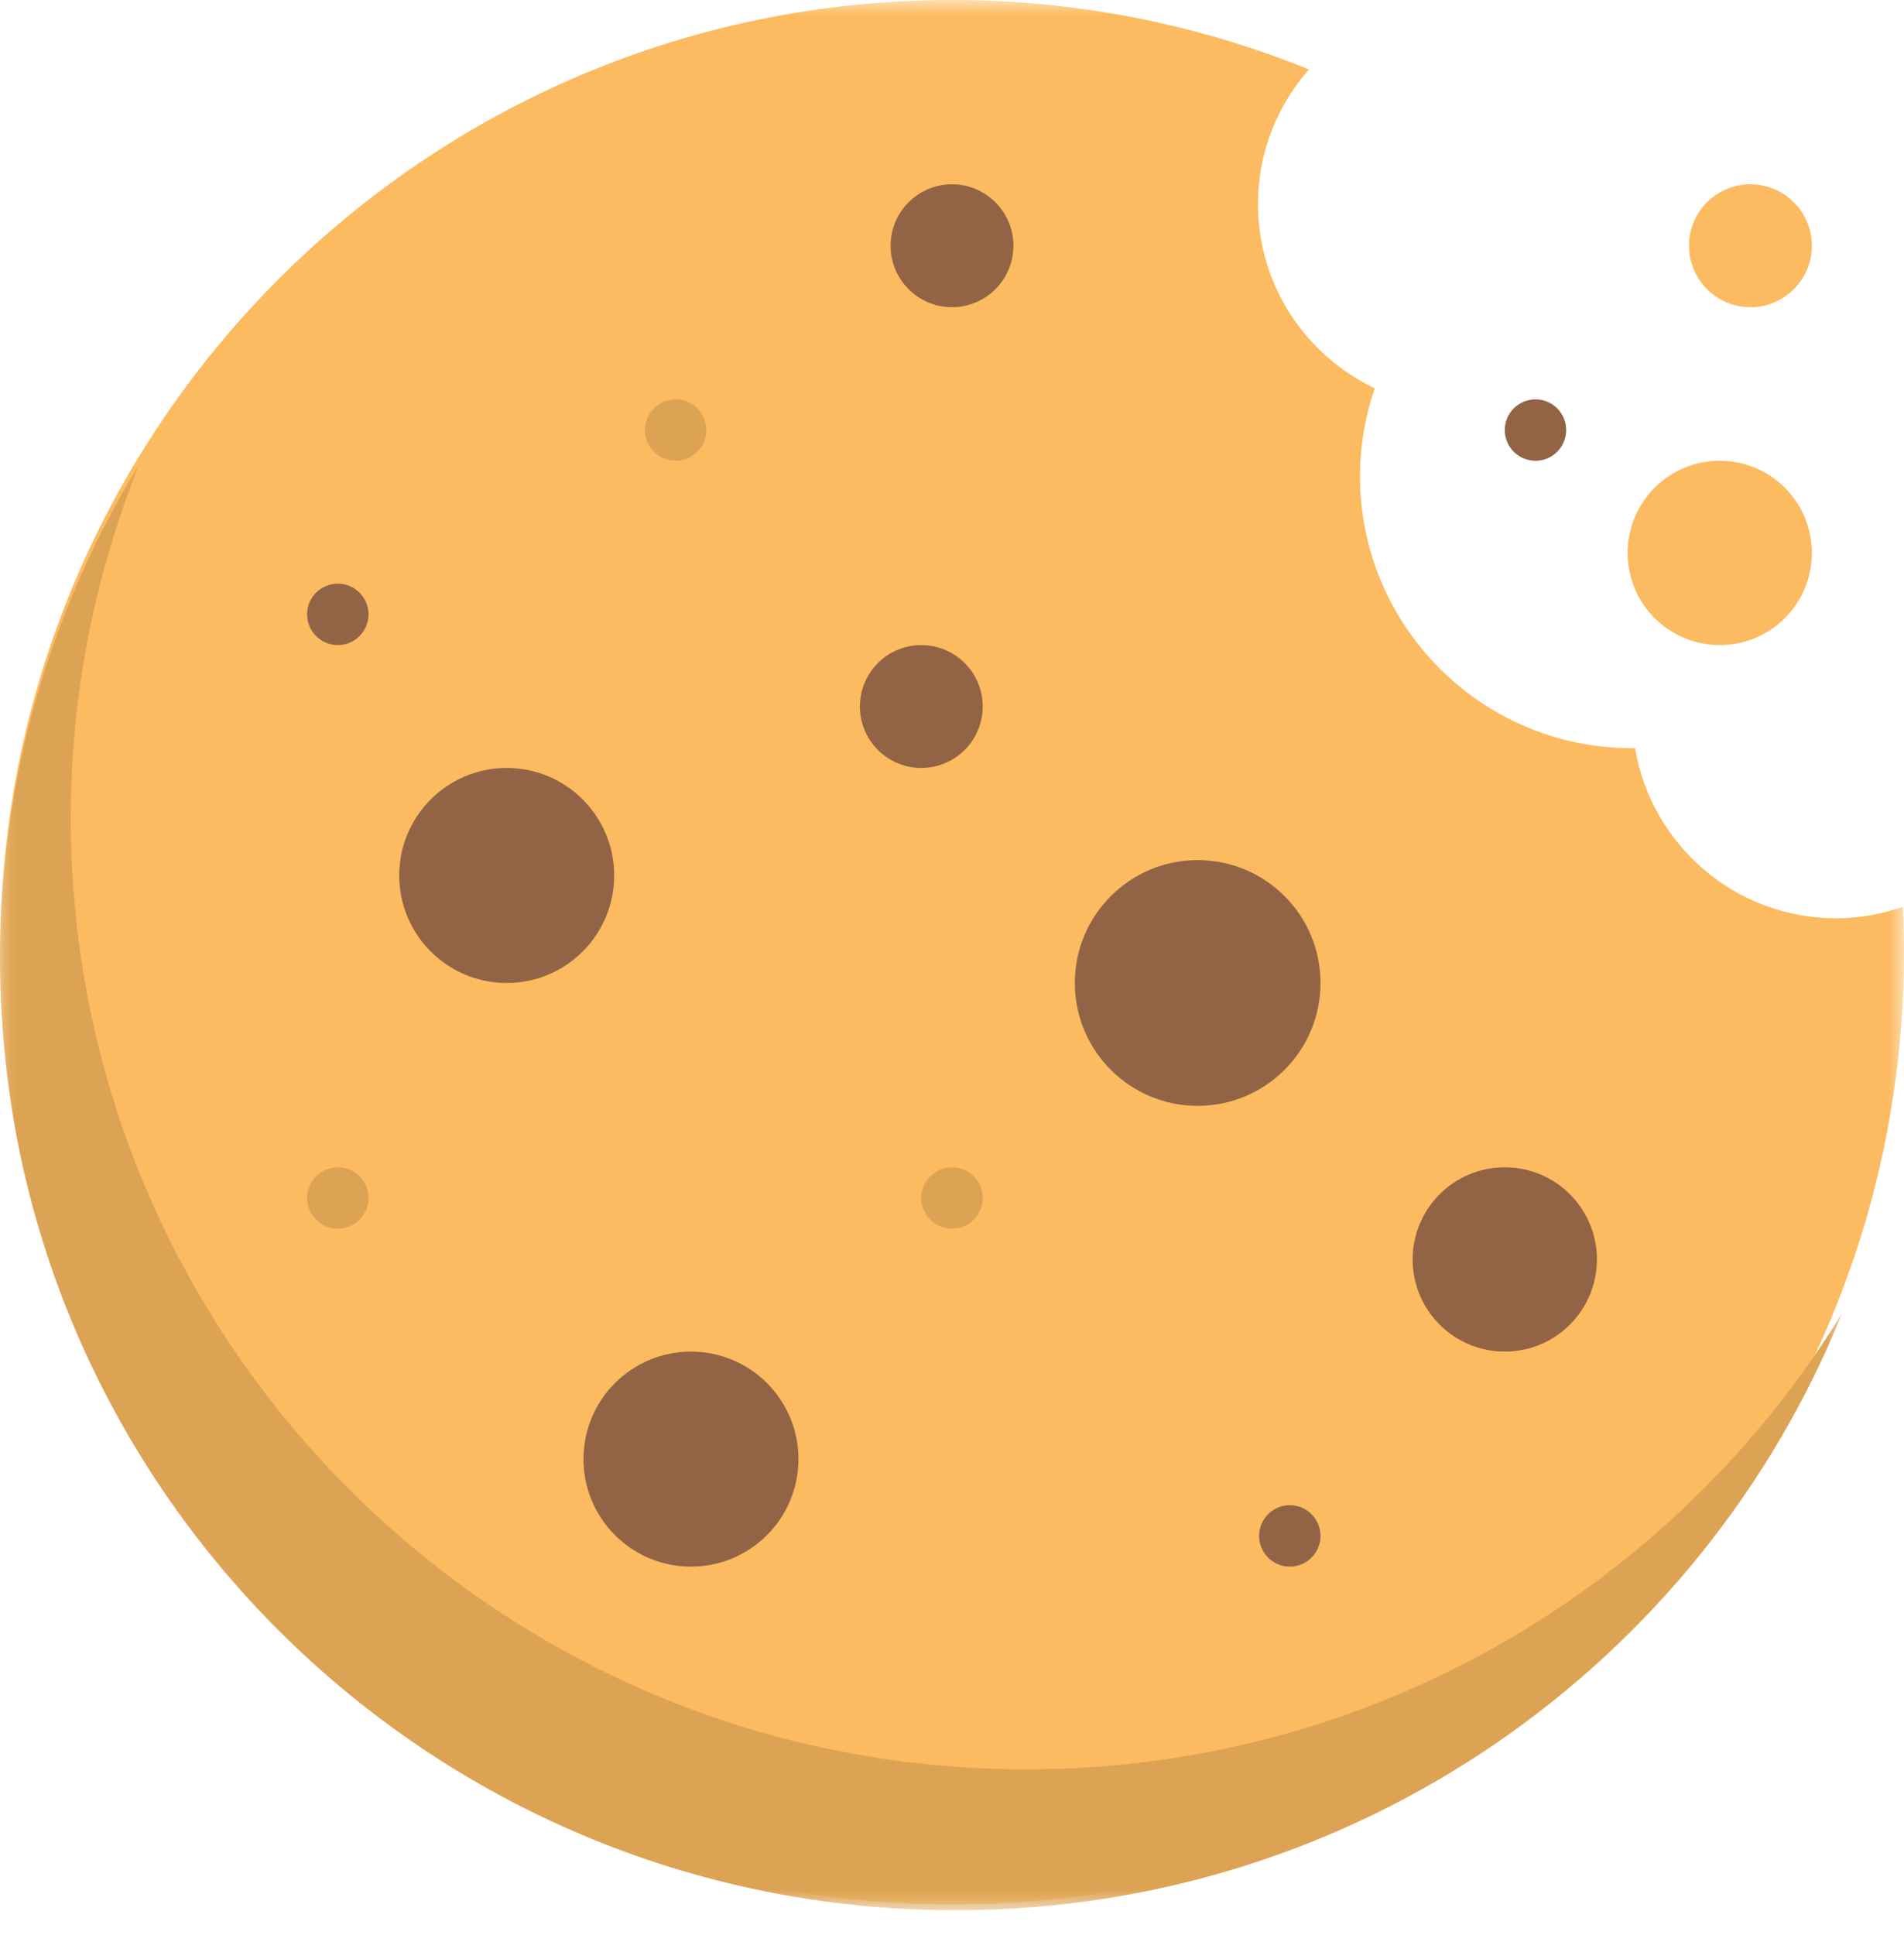
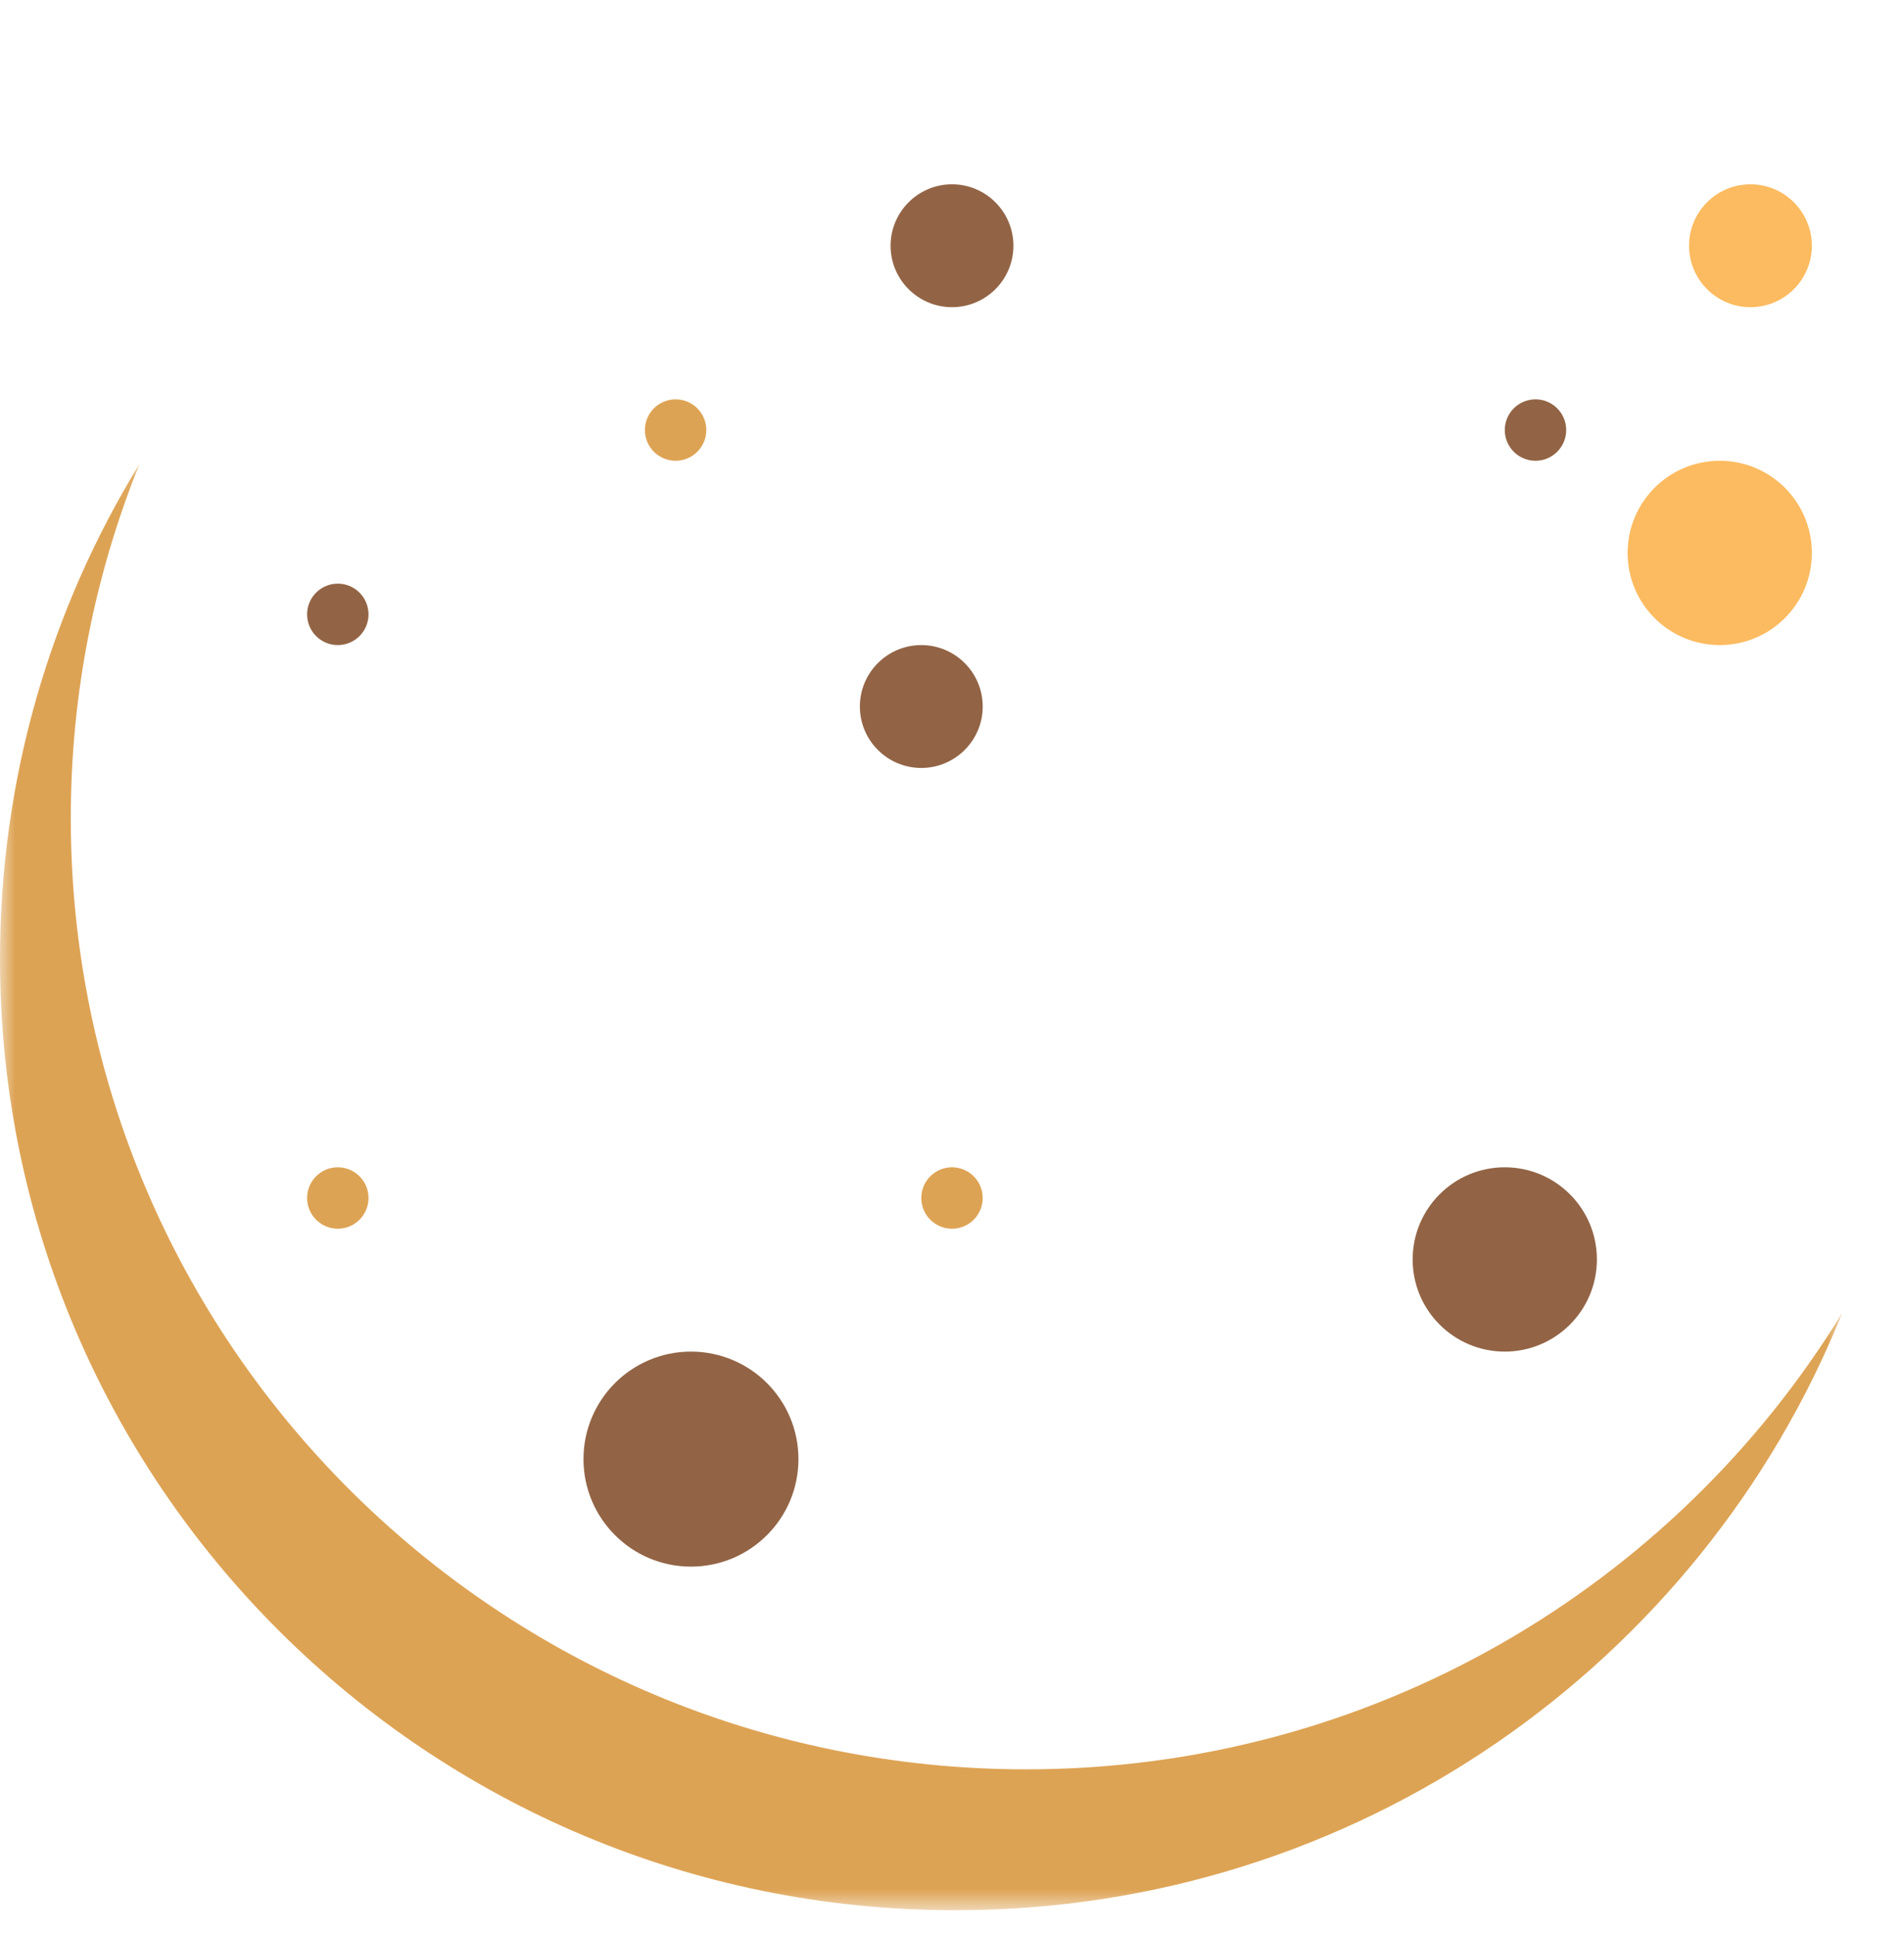
<svg xmlns="http://www.w3.org/2000/svg" xmlns:xlink="http://www.w3.org/1999/xlink" width="62px" height="63px" viewBox="0 0 62 63" version="1.1">
  <title>Group 35@1.5x</title>
  <defs>
-     <polygon id="path-1" points="0 0 62 0 62 62 0 62" />
    <polygon id="path-3" points="0 0.107 59.986 0.107 59.986 47.186 0 47.186" />
  </defs>
  <g id="Header-Footer" stroke="none" stroke-width="1" fill="none" fill-rule="evenodd">
    <g id="Footer-Cookie-Notification" transform="translate(-83, -239)">
      <g id="Group-35" transform="translate(83, 239)">
        <g id="Group-3">
          <mask id="mask-2" fill="white">
            <use xlink:href="#path-1" />
          </mask>
          <g id="Clip-2" />
          <path d="M62,31 C62,30.504 61.986,30.011 61.962,29.52 C61.28,29.758 60.549,29.893 59.786,29.893 C56.493,29.893 53.768,27.495 53.242,24.352 C53.208,24.352 53.176,24.357 53.143,24.357 C48.251,24.357 44.286,20.392 44.286,15.5 C44.286,14.498 44.46,13.539 44.767,12.641 C42.521,11.575 40.964,9.294 40.964,6.643 C40.964,4.962 41.593,3.431 42.623,2.261 C39.033,0.807 35.112,-7.38095238e-05 31,-7.38095238e-05 C13.879,-7.38095238e-05 -7.38095238e-05,13.879 -7.38095238e-05,31 C-7.38095238e-05,48.121 13.879,62 31,62 C48.121,62 62,48.121 62,31" id="Fill-1" fill="#FCBB60" mask="url(#mask-2)" />
        </g>
        <g id="Group-6" transform="translate(0, 15)">
          <mask id="mask-4" fill="white">
            <use xlink:href="#path-3" />
          </mask>
          <g id="Clip-5" />
          <path d="M59.986,27.746 C54.523,36.653 44.668,42.599 33.416,42.599 C16.233,42.599 2.305,28.735 2.305,11.633 C2.305,7.557 3.103,3.67 4.541,0.107 C1.661,4.801 -0,10.317 -0,16.22 C-0,33.322 13.929,47.186 31.111,47.186 C44.199,47.186 55.392,39.138 59.986,27.746" id="Fill-4" fill="#DDA354" mask="url(#mask-4)" />
        </g>
        <path d="M11,40 C10.448,40 10,39.552 10,39 C10,38.448 10.448,38 11,38 C11.552,38 12,38.448 12,39 C12,39.552 11.552,40 11,40" id="Fill-7" fill="#DDA354" />
        <path d="M11,21 C10.448,21 10,20.552 10,20 C10,19.448 10.448,19 11,19 C11.552,19 12,19.448 12,20 C12,20.552 11.552,21 11,21" id="Fill-9" fill="#926445" />
        <path d="M22,15 C21.448,15 21,14.552 21,14 C21,13.448 21.448,13 22,13 C22.552,13 23,13.448 23,14 C23,14.552 22.552,15 22,15" id="Fill-11" fill="#DDA354" />
-         <path d="M16.5,32 C14.567,32 13,30.433 13,28.5 C13,26.567 14.567,25 16.5,25 C18.433,25 20,26.567 20,28.5 C20,30.433 18.433,32 16.5,32" id="Fill-13" fill="#926445" />
        <path d="M30,25 C28.896,25 28,24.104 28,23 C28,21.896 28.896,21 30,21 C31.104,21 32,21.896 32,23 C32,24.104 31.104,25 30,25" id="Fill-15" fill="#926445" />
        <path d="M31,10 C29.896,10 29,9.104 29,8 C29,6.896 29.896,6 31,6 C32.104,6 33,6.896 33,8 C33,9.104 32.104,10 31,10" id="Fill-17" fill="#926445" />
-         <path d="M39,36 C36.791,36 35,34.209 35,32 C35,29.791 36.791,28 39,28 C41.209,28 43,29.791 43,32 C43,34.209 41.209,36 39,36" id="Fill-19" fill="#926445" />
        <path d="M49,44 C47.343,44 46,42.657 46,41 C46,39.343 47.343,38 49,38 C50.657,38 52,39.343 52,41 C52,42.657 50.657,44 49,44" id="Fill-21" fill="#926445" />
        <path d="M22.5,51 C20.567,51 19,49.433 19,47.5 C19,45.567 20.567,44 22.5,44 C24.433,44 26,45.567 26,47.5 C26,49.433 24.433,51 22.5,51" id="Fill-23" fill="#926445" />
-         <path d="M42,51 C41.448,51 41,50.552 41,50 C41,49.448 41.448,49 42,49 C42.552,49 43,49.448 43,50 C43,50.552 42.552,51 42,51" id="Fill-25" fill="#926445" />
        <path d="M31,40 C30.448,40 30,39.552 30,39 C30,38.448 30.448,38 31,38 C31.552,38 32,38.448 32,39 C32,39.552 31.552,40 31,40" id="Fill-27" fill="#DDA354" />
        <path d="M56,21 C54.343,21 53,19.657 53,18 C53,16.343 54.343,15 56,15 C57.657,15 59,16.343 59,18 C59,19.657 57.657,21 56,21" id="Fill-29" fill="#FCBB60" />
        <path d="M57,10 C55.896,10 55,9.104 55,8 C55,6.896 55.896,6 57,6 C58.104,6 59,6.896 59,8 C59,9.104 58.104,10 57,10" id="Fill-31" fill="#FCBB60" />
        <path d="M50,15 C49.448,15 49,14.552 49,14 C49,13.448 49.448,13 50,13 C50.552,13 51,13.448 51,14 C51,14.552 50.552,15 50,15" id="Fill-33" fill="#926445" />
      </g>
    </g>
  </g>
</svg>